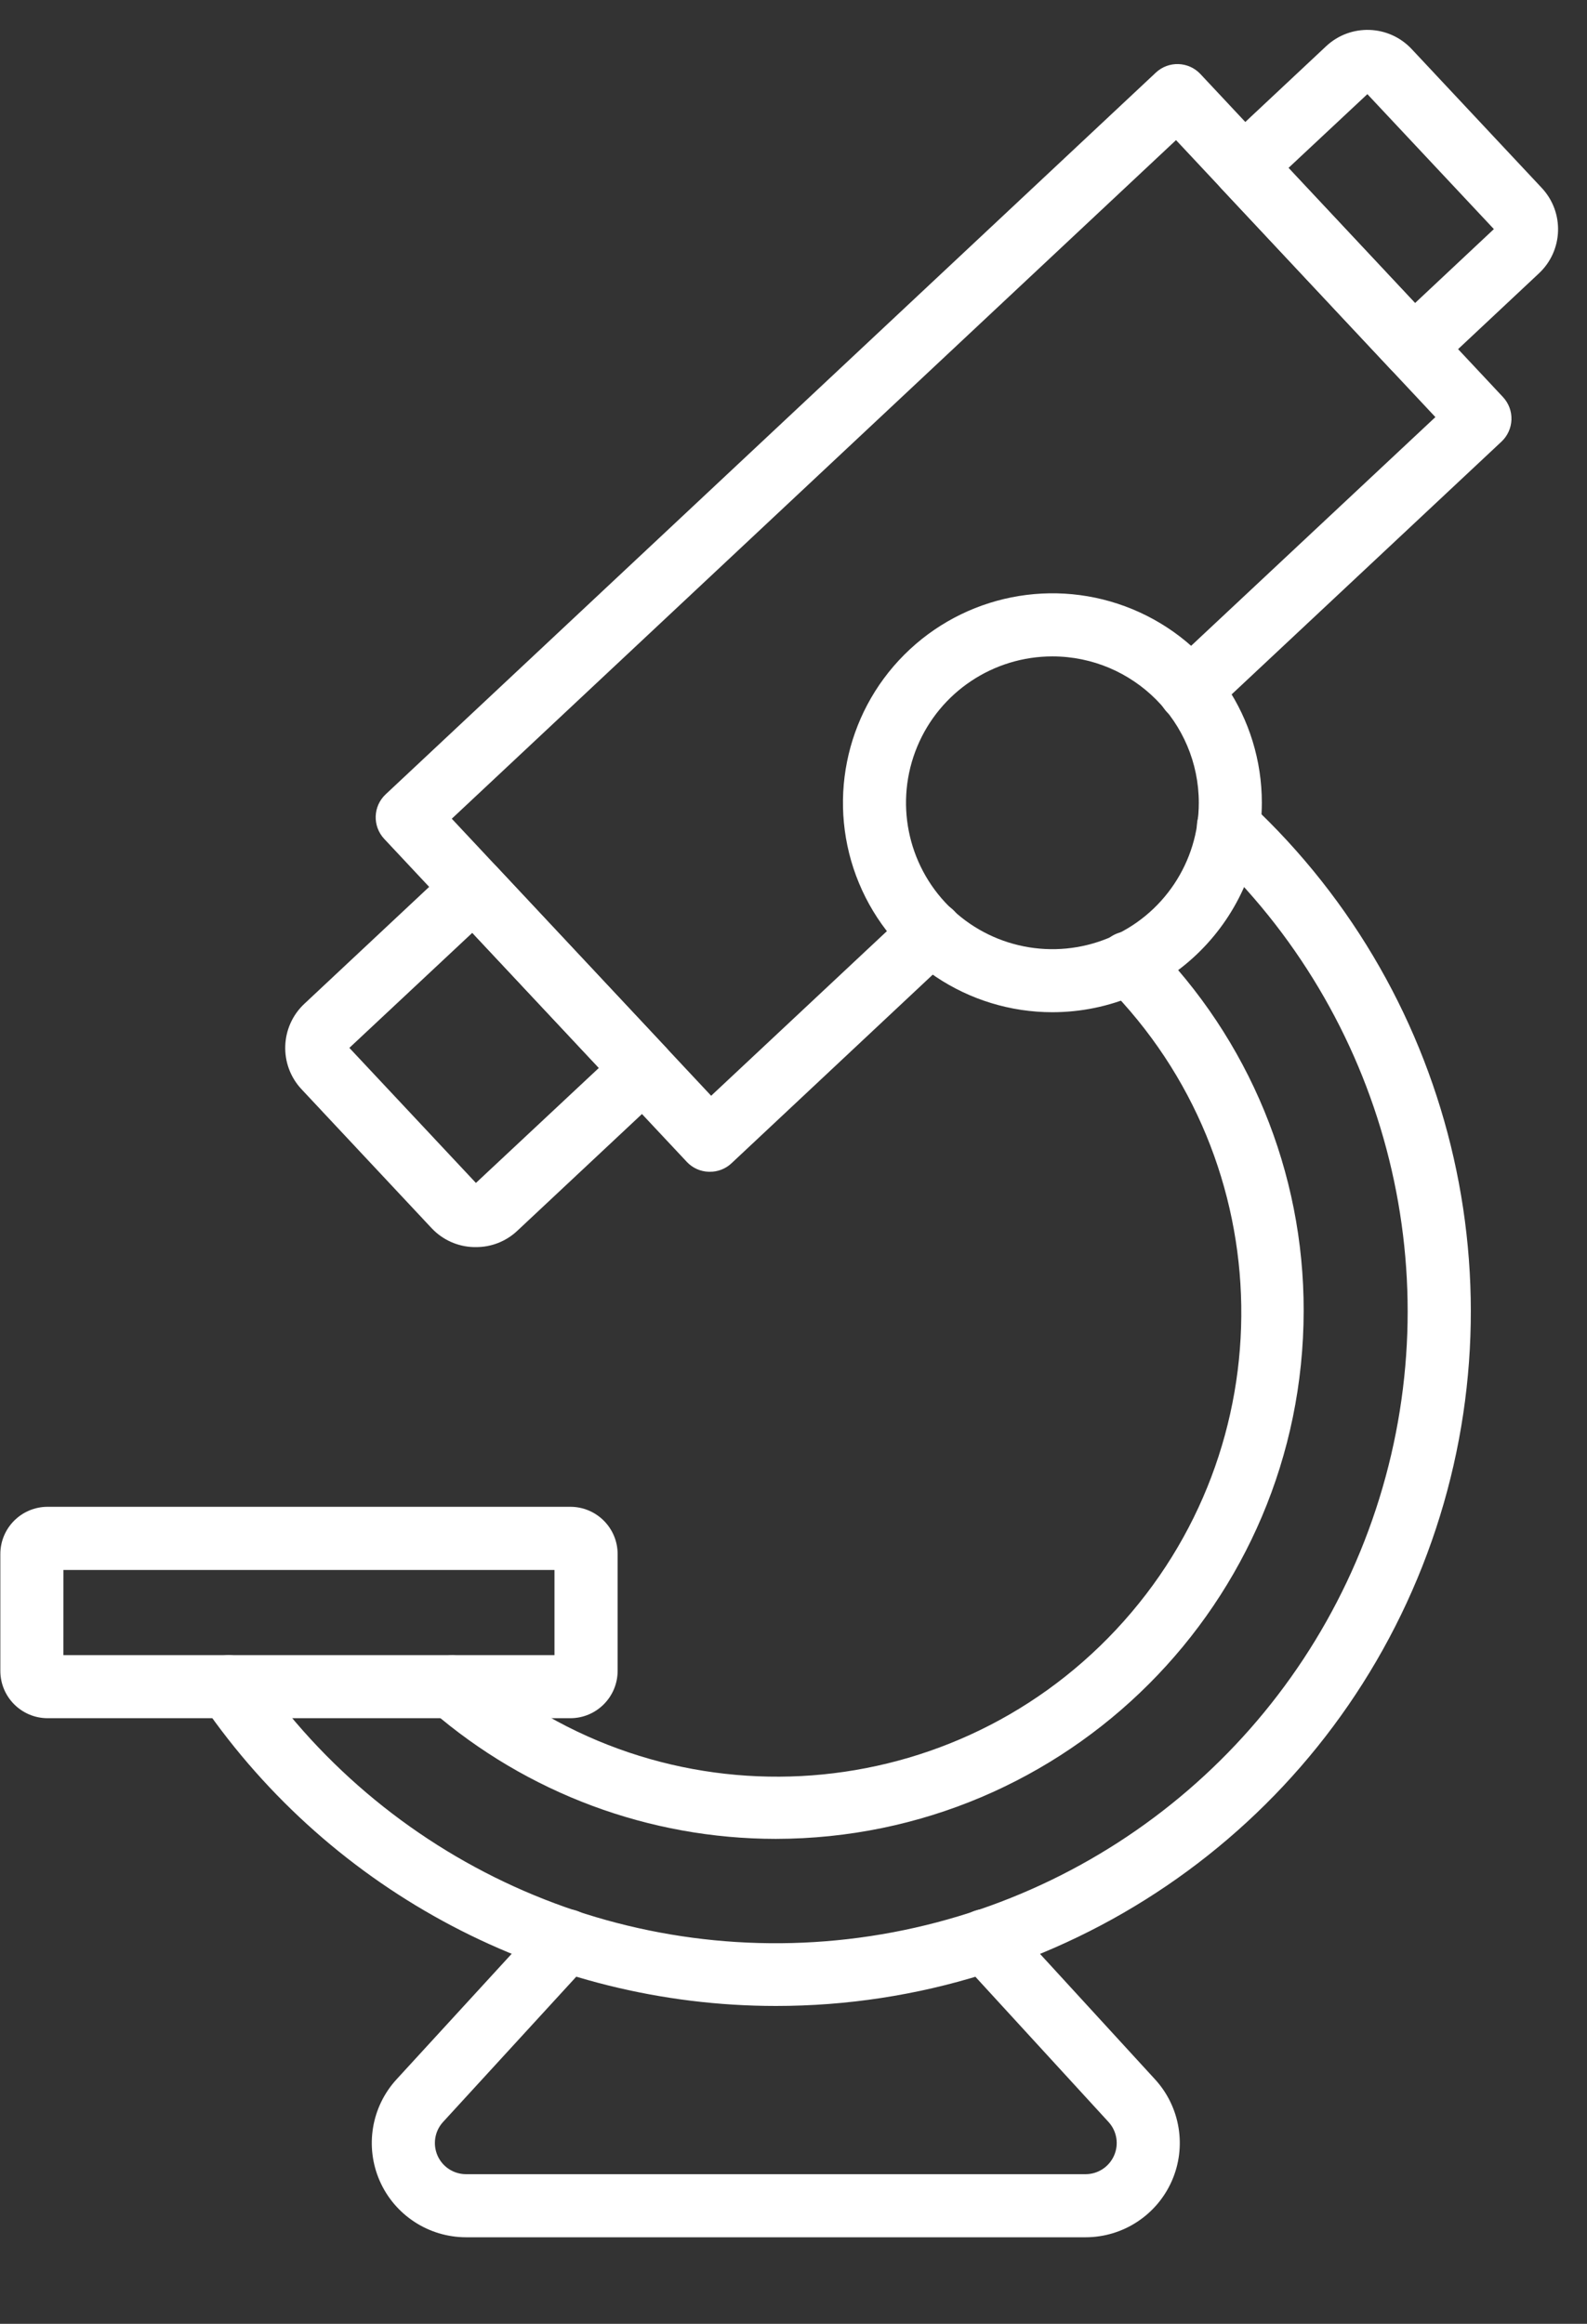
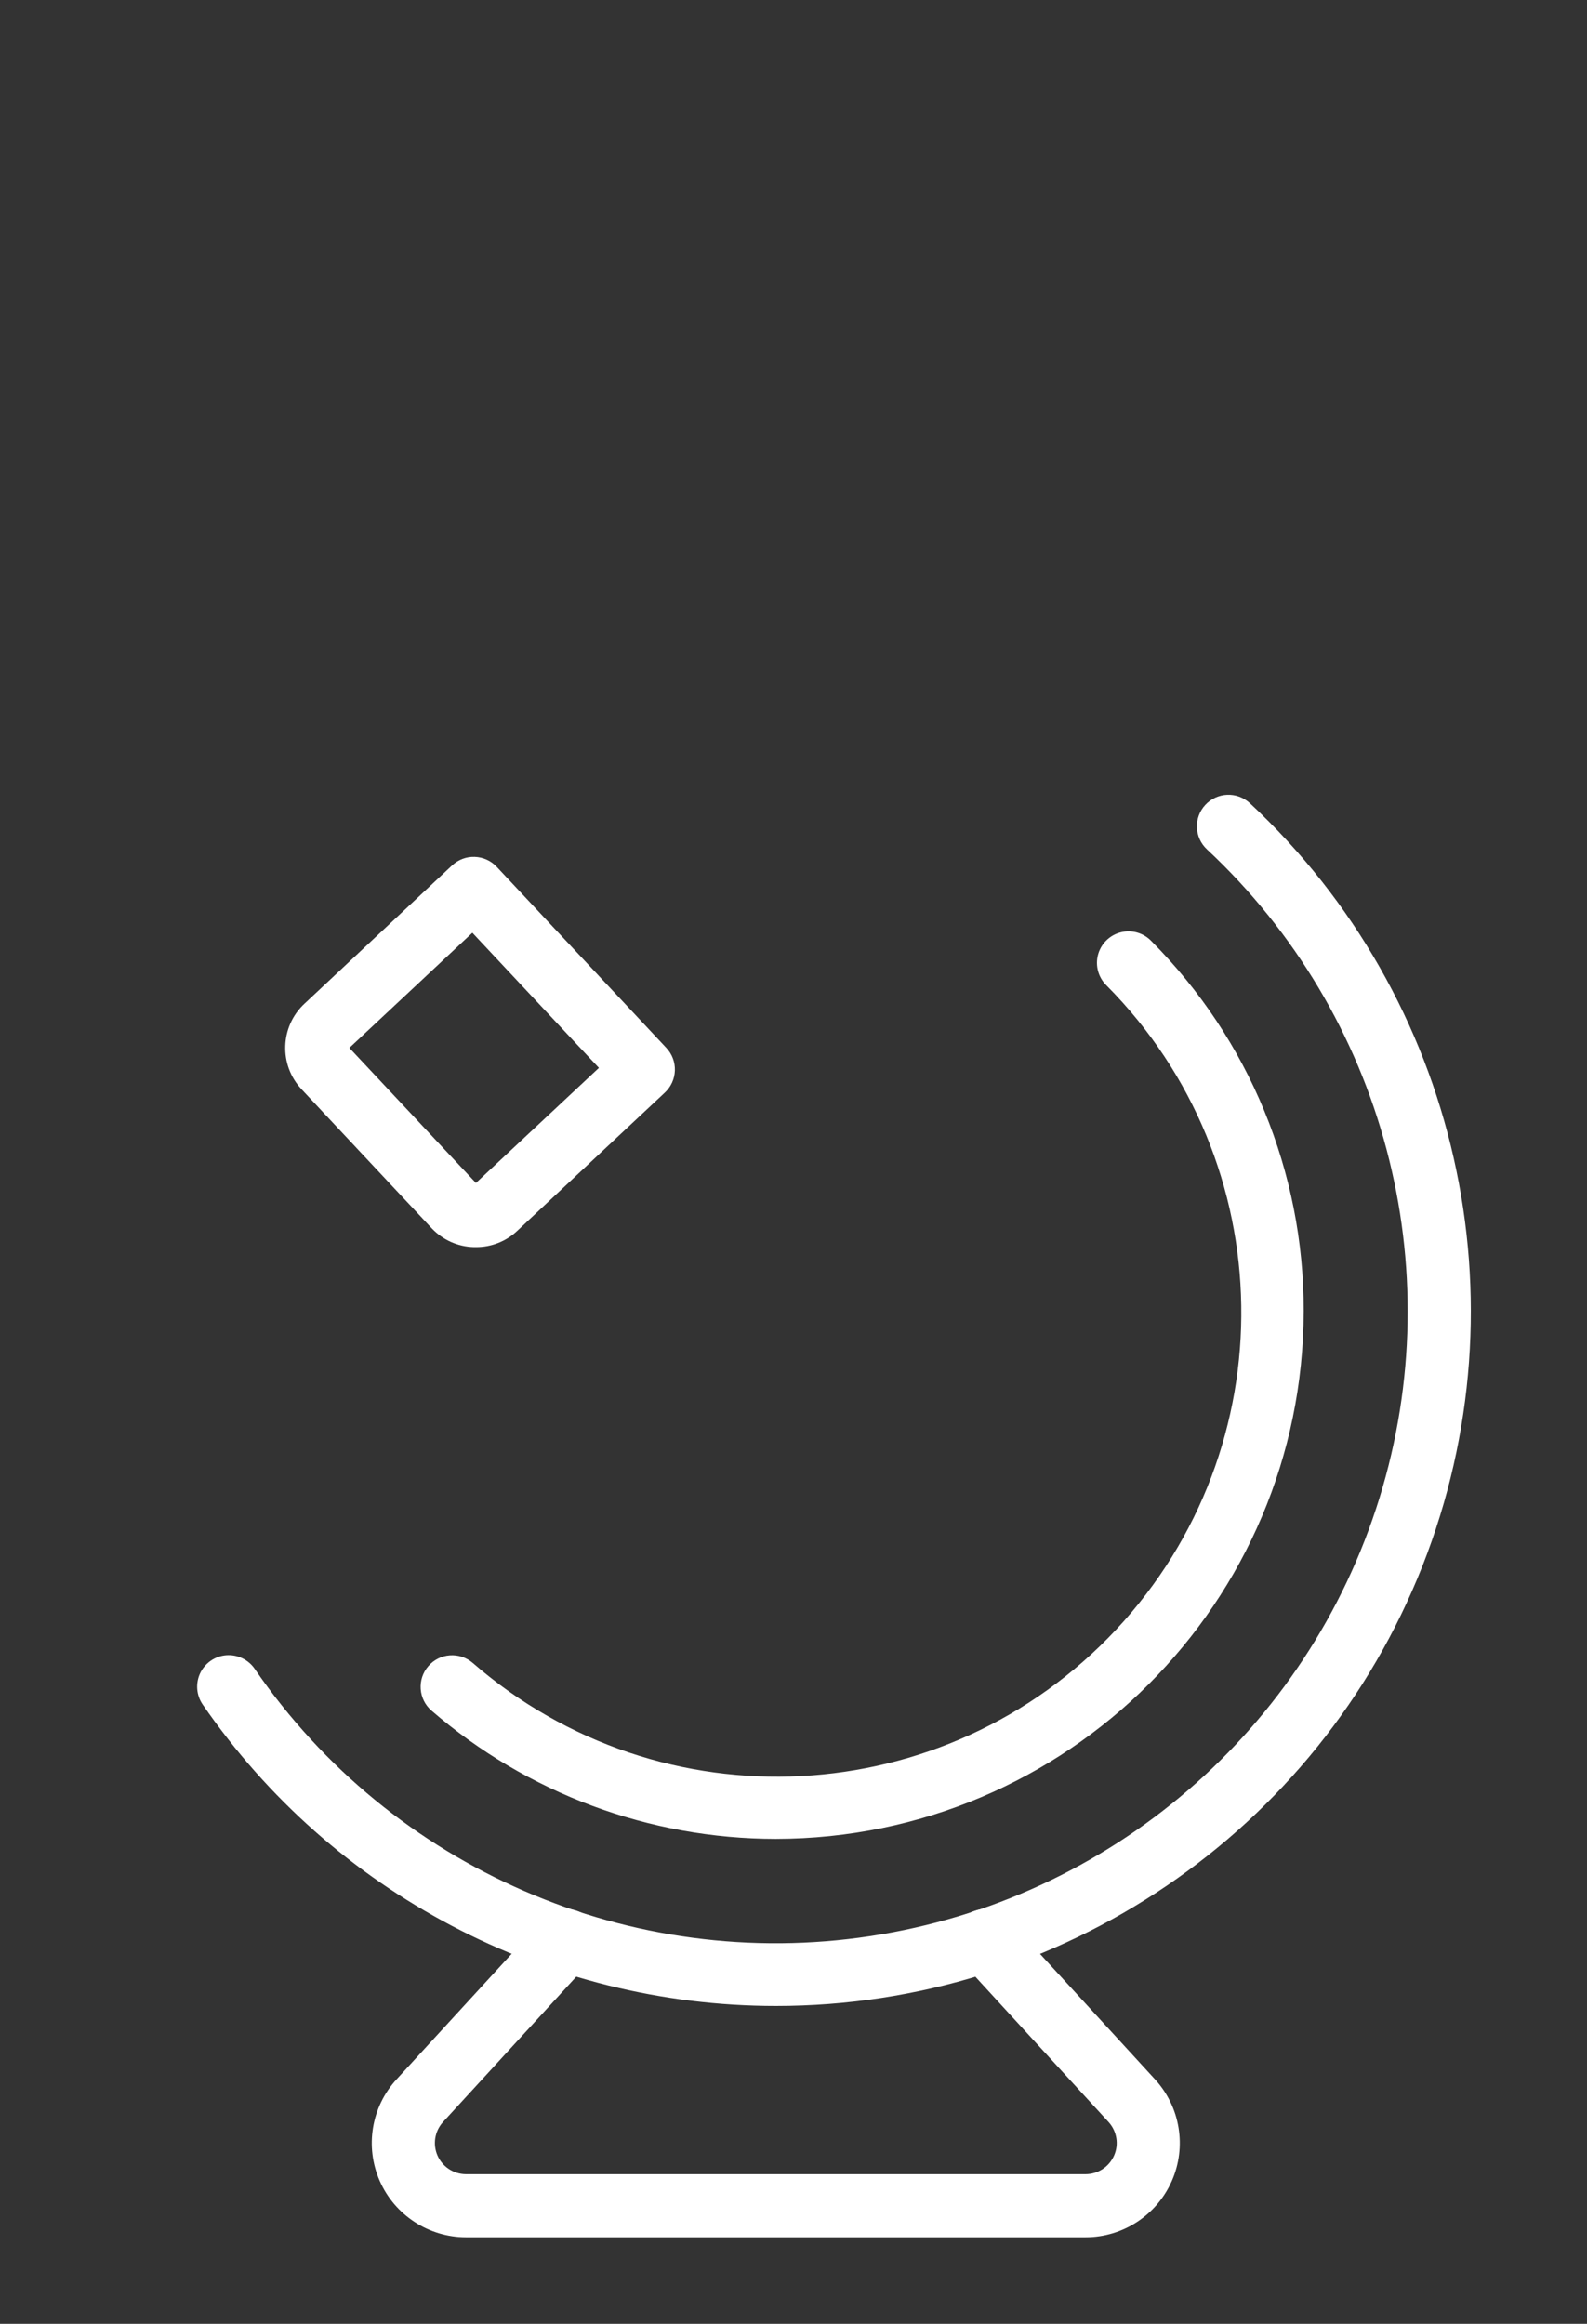
<svg xmlns="http://www.w3.org/2000/svg" width="28px" height="41px" viewBox="0 0 28 41" version="1.1">
  <rect x="0" y="0" width="28" height="41" fill="#333333" stroke="none" />
  <title>microscope</title>
  <g id="PGH" stroke="none" stroke-width="1" fill="none" fill-rule="evenodd">
    <g id="about-us" transform="translate(-172, -2509)" fill="#FFFFFF" fill-rule="nonzero">
      <g id="microscope" transform="translate(172, 2509)">
        <g id="Icons" transform="translate(0, 0.448)">
-           <path d="M10.062,29.867 L0.841,29.867 C0.38,29.867 0.006,29.493 0.006,29.032 L0.006,26.971 C0.006,26.51 0.38,26.137 0.841,26.137 L10.062,26.137 C10.523,26.137 10.897,26.51 10.897,26.971 L10.897,29.033 C10.896,29.494 10.522,29.867 10.062,29.867 L10.062,29.867 Z M1.118,28.754 L9.783,28.754 L9.783,27.252 L1.119,27.252 L1.118,28.754 Z" id="Shape" />
          <path d="M19.153,39.025 L8.221,39.025 C7.562,39.024 6.965,38.634 6.7,38.031 C6.435,37.427 6.551,36.724 6.997,36.238 L9.586,33.415 C9.794,33.189 10.145,33.173 10.372,33.381 C10.598,33.589 10.614,33.941 10.406,34.167 L7.817,36.991 C7.67,37.151 7.632,37.383 7.719,37.583 C7.806,37.782 8.003,37.911 8.221,37.912 L19.153,37.912 C19.371,37.912 19.568,37.783 19.656,37.583 C19.744,37.384 19.705,37.151 19.558,36.991 L16.969,34.167 C16.761,33.941 16.777,33.588 17.003,33.381 C17.23,33.173 17.582,33.188 17.79,33.415 L20.378,36.238 C20.824,36.724 20.94,37.428 20.675,38.031 C20.409,38.635 19.812,39.025 19.153,39.025 L19.153,39.025 Z" id="Path" />
          <path d="M13.687,34.944 C9.647,34.942 5.867,32.954 3.577,29.627 C3.464,29.463 3.447,29.252 3.532,29.072 C3.618,28.893 3.792,28.772 3.991,28.756 C4.189,28.741 4.38,28.832 4.493,28.995 C6.911,32.52 11.132,34.352 15.359,33.711 C19.585,33.07 23.073,30.069 24.337,25.986 C25.601,21.902 24.419,17.455 21.295,14.538 C21.07,14.329 21.057,13.977 21.267,13.752 C21.476,13.527 21.828,13.514 22.053,13.724 C25.736,17.159 26.943,22.497 25.096,27.183 C23.248,31.868 18.723,34.946 13.687,34.944 Z" id="Path" />
          <path d="M13.687,31.996 C11.456,31.995 9.301,31.192 7.614,29.734 C7.381,29.533 7.356,29.181 7.557,28.949 C7.757,28.716 8.109,28.691 8.341,28.892 C11.667,31.781 16.683,31.521 19.693,28.303 C22.702,25.085 22.626,20.063 19.522,16.938 C19.378,16.797 19.321,16.59 19.373,16.396 C19.425,16.202 19.578,16.051 19.773,16.001 C19.967,15.951 20.174,16.01 20.313,16.155 C22.039,17.888 23.006,20.236 23.001,22.681 C22.995,27.823 18.828,31.99 13.687,31.996 Z" id="Path" />
-           <path d="M18.569,17.411 C17.074,17.411 15.726,16.511 15.154,15.13 C14.582,13.749 14.898,12.16 15.955,11.103 C17.012,10.046 18.601,9.729 19.982,10.301 C21.363,10.873 22.263,12.221 22.263,13.715 C22.261,15.755 20.608,17.408 18.569,17.411 Z M18.569,11.133 C17.524,11.133 16.582,11.762 16.182,12.727 C15.782,13.692 16.003,14.803 16.742,15.542 C17.481,16.281 18.591,16.502 19.557,16.102 C20.522,15.702 21.151,14.76 21.151,13.715 C21.149,12.29 19.994,11.135 18.569,11.133 L18.569,11.133 Z" id="Shape" />
-           <path d="M12.524,20.226 L12.506,20.226 C12.358,20.222 12.218,20.159 12.117,20.051 L6.778,14.352 C6.569,14.127 6.58,13.776 6.805,13.566 L20.393,0.833 C20.617,0.623 20.969,0.634 21.179,0.858 L26.517,6.557 C26.618,6.665 26.672,6.808 26.667,6.956 C26.662,7.103 26.599,7.243 26.491,7.344 L21.373,12.138 C21.227,12.273 21.021,12.322 20.831,12.264 C20.64,12.206 20.495,12.052 20.45,11.858 C20.405,11.664 20.466,11.461 20.611,11.325 L25.325,6.911 L20.749,2.024 L7.971,13.997 L12.547,18.885 L16.052,15.602 C16.197,15.467 16.404,15.418 16.594,15.476 C16.784,15.533 16.929,15.688 16.975,15.882 C17.02,16.075 16.958,16.278 16.813,16.414 L12.902,20.08 C12.799,20.175 12.664,20.227 12.524,20.226 L12.524,20.226 Z" id="Path" />
-           <path d="M24.941,6.242 C24.787,6.242 24.64,6.178 24.535,6.066 L21.541,2.87 C21.44,2.763 21.386,2.619 21.391,2.471 C21.396,2.324 21.459,2.184 21.567,2.083 L23.398,0.367 C23.828,-0.035 24.502,-0.013 24.905,0.416 L27.202,2.868 C27.604,3.298 27.582,3.972 27.152,4.375 L25.32,6.092 C25.217,6.188 25.082,6.242 24.941,6.242 L24.941,6.242 Z M22.734,2.514 L24.967,4.898 L26.357,3.594 L24.125,1.213 L22.734,2.514 Z" id="Shape" />
          <path d="M8.396,21.555 L8.36,21.555 C8.077,21.548 7.81,21.428 7.616,21.222 L5.32,18.77 C4.918,18.341 4.94,17.666 5.369,17.263 L7.977,14.82 C8.085,14.719 8.228,14.665 8.375,14.67 C8.523,14.675 8.663,14.738 8.764,14.846 L11.757,18.041 C11.858,18.149 11.912,18.292 11.907,18.44 C11.902,18.587 11.839,18.727 11.731,18.828 L9.123,21.271 C8.926,21.455 8.666,21.557 8.396,21.555 L8.396,21.555 Z M6.164,18.04 L8.397,20.423 L10.567,18.393 L8.334,16.009 L6.164,18.04 Z" id="Shape" />
        </g>
      </g>
    </g>
  </g>
</svg>